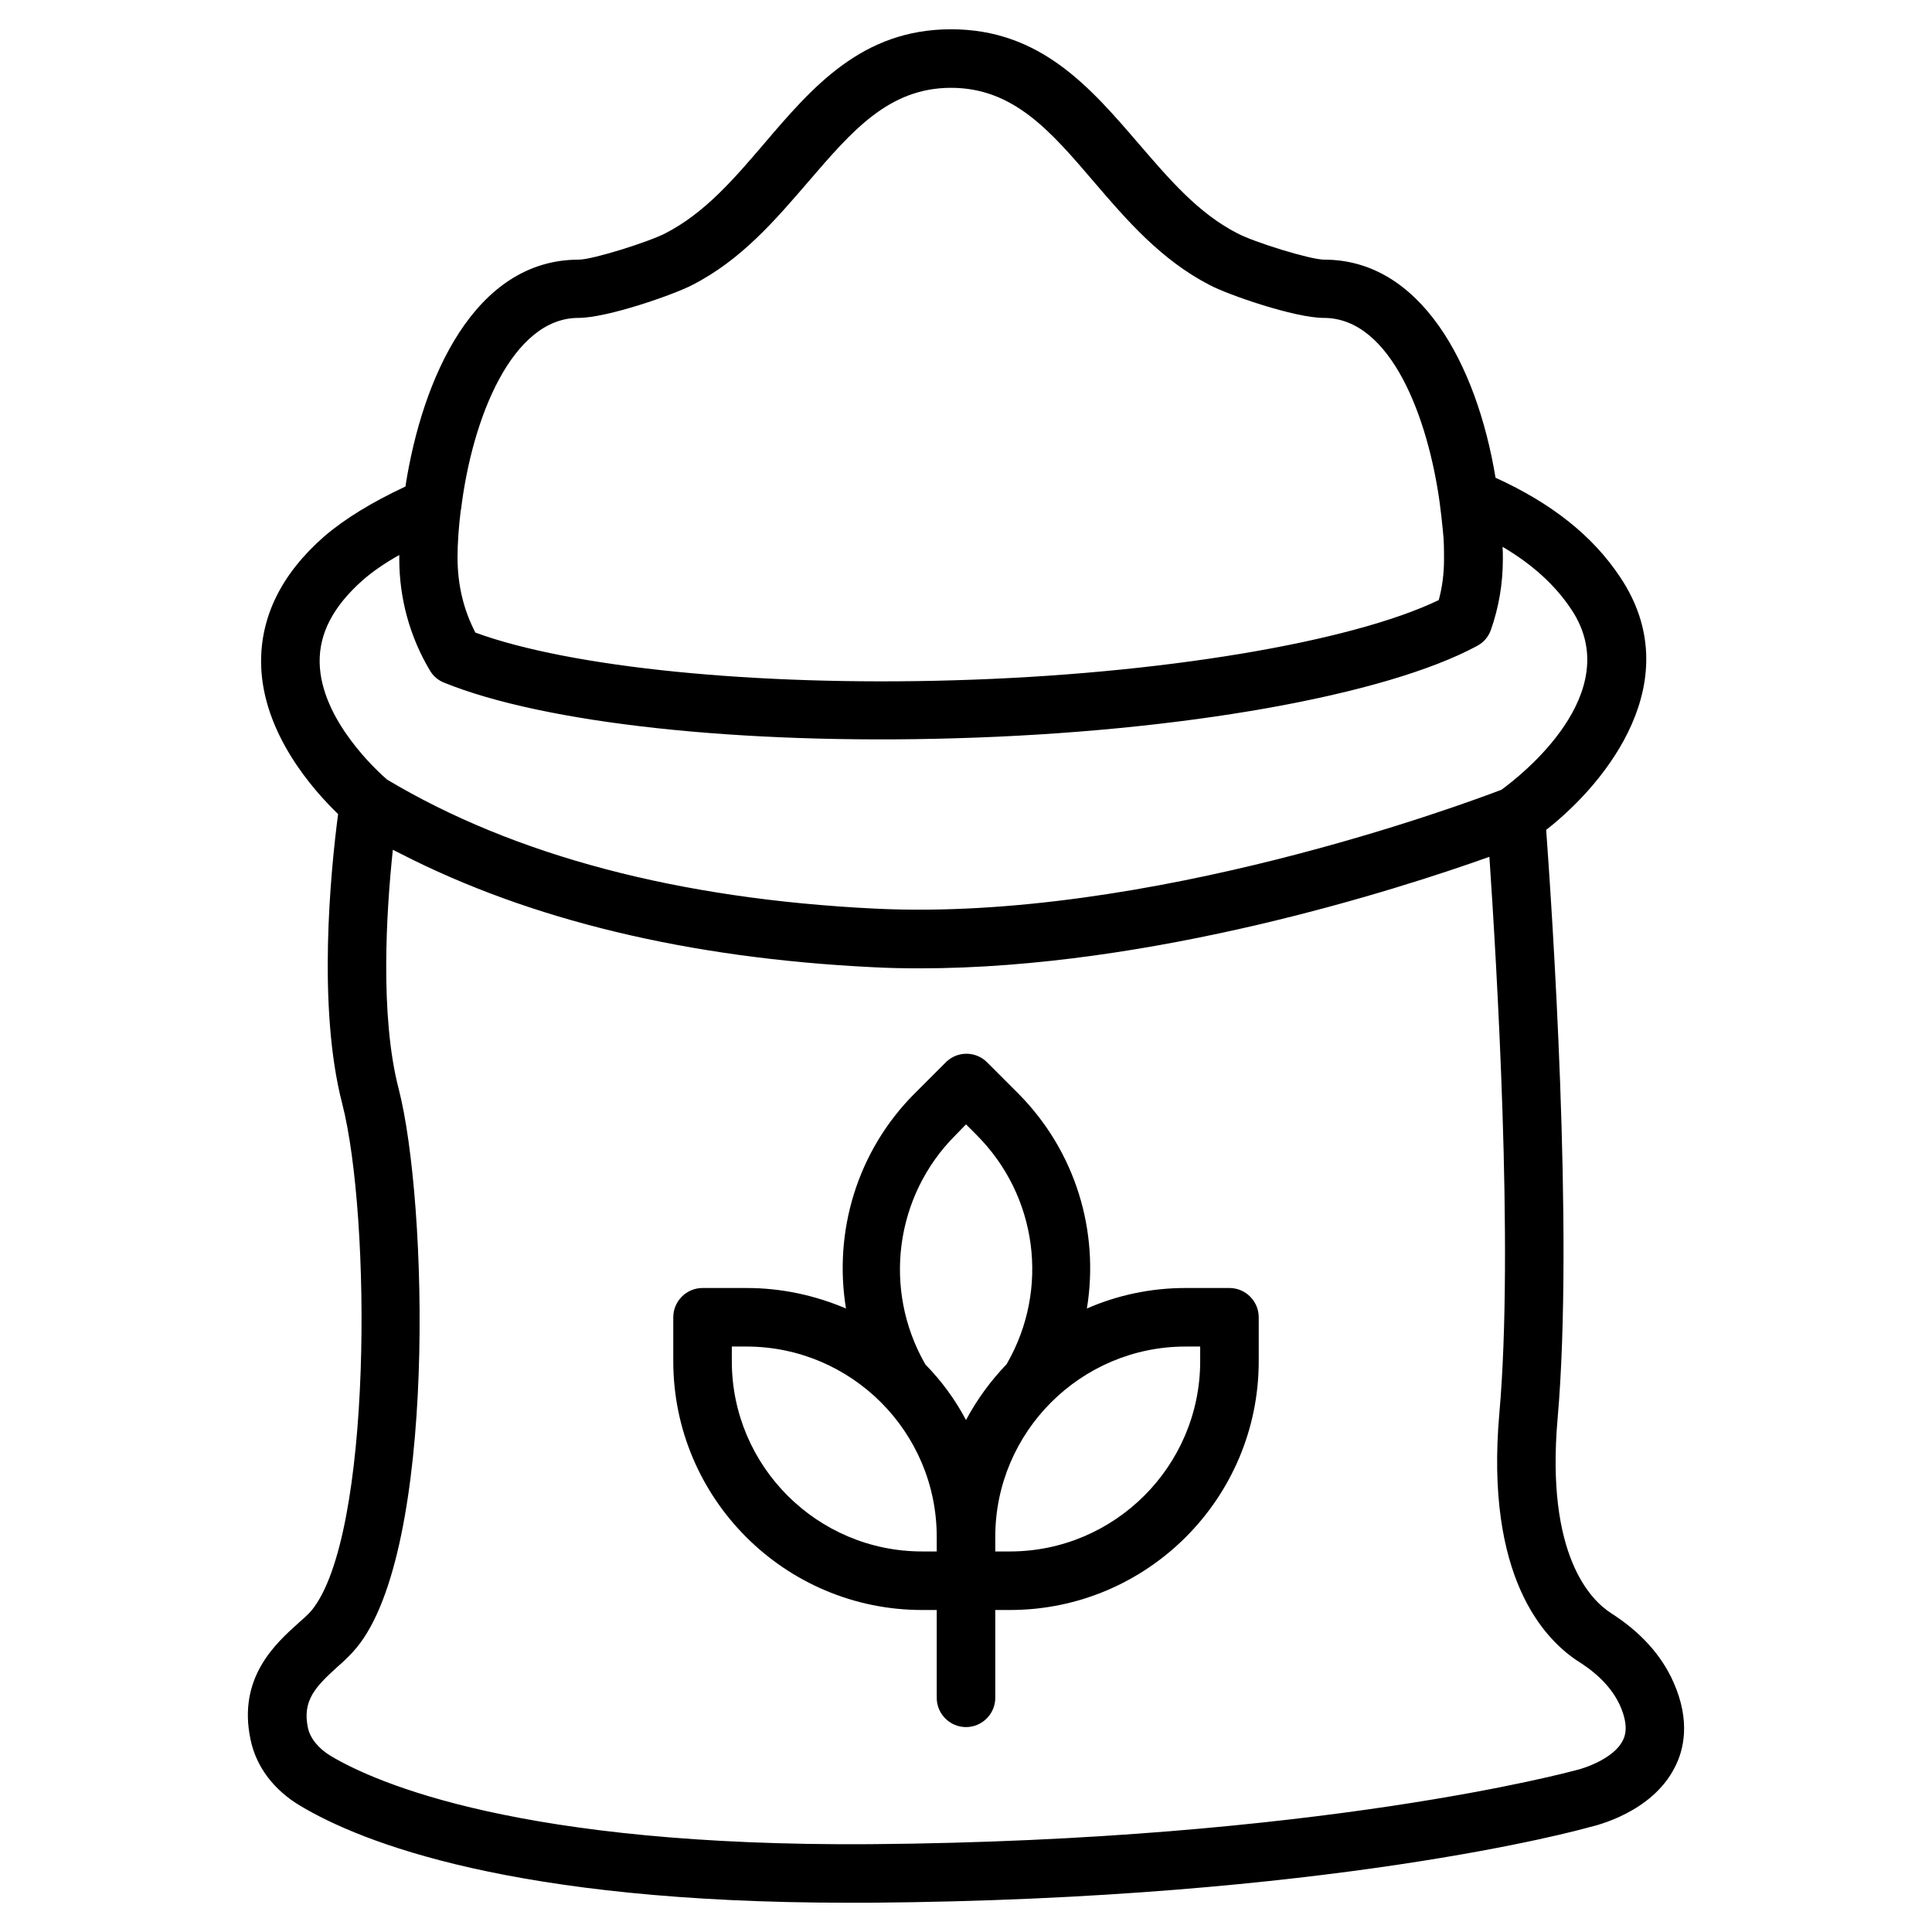
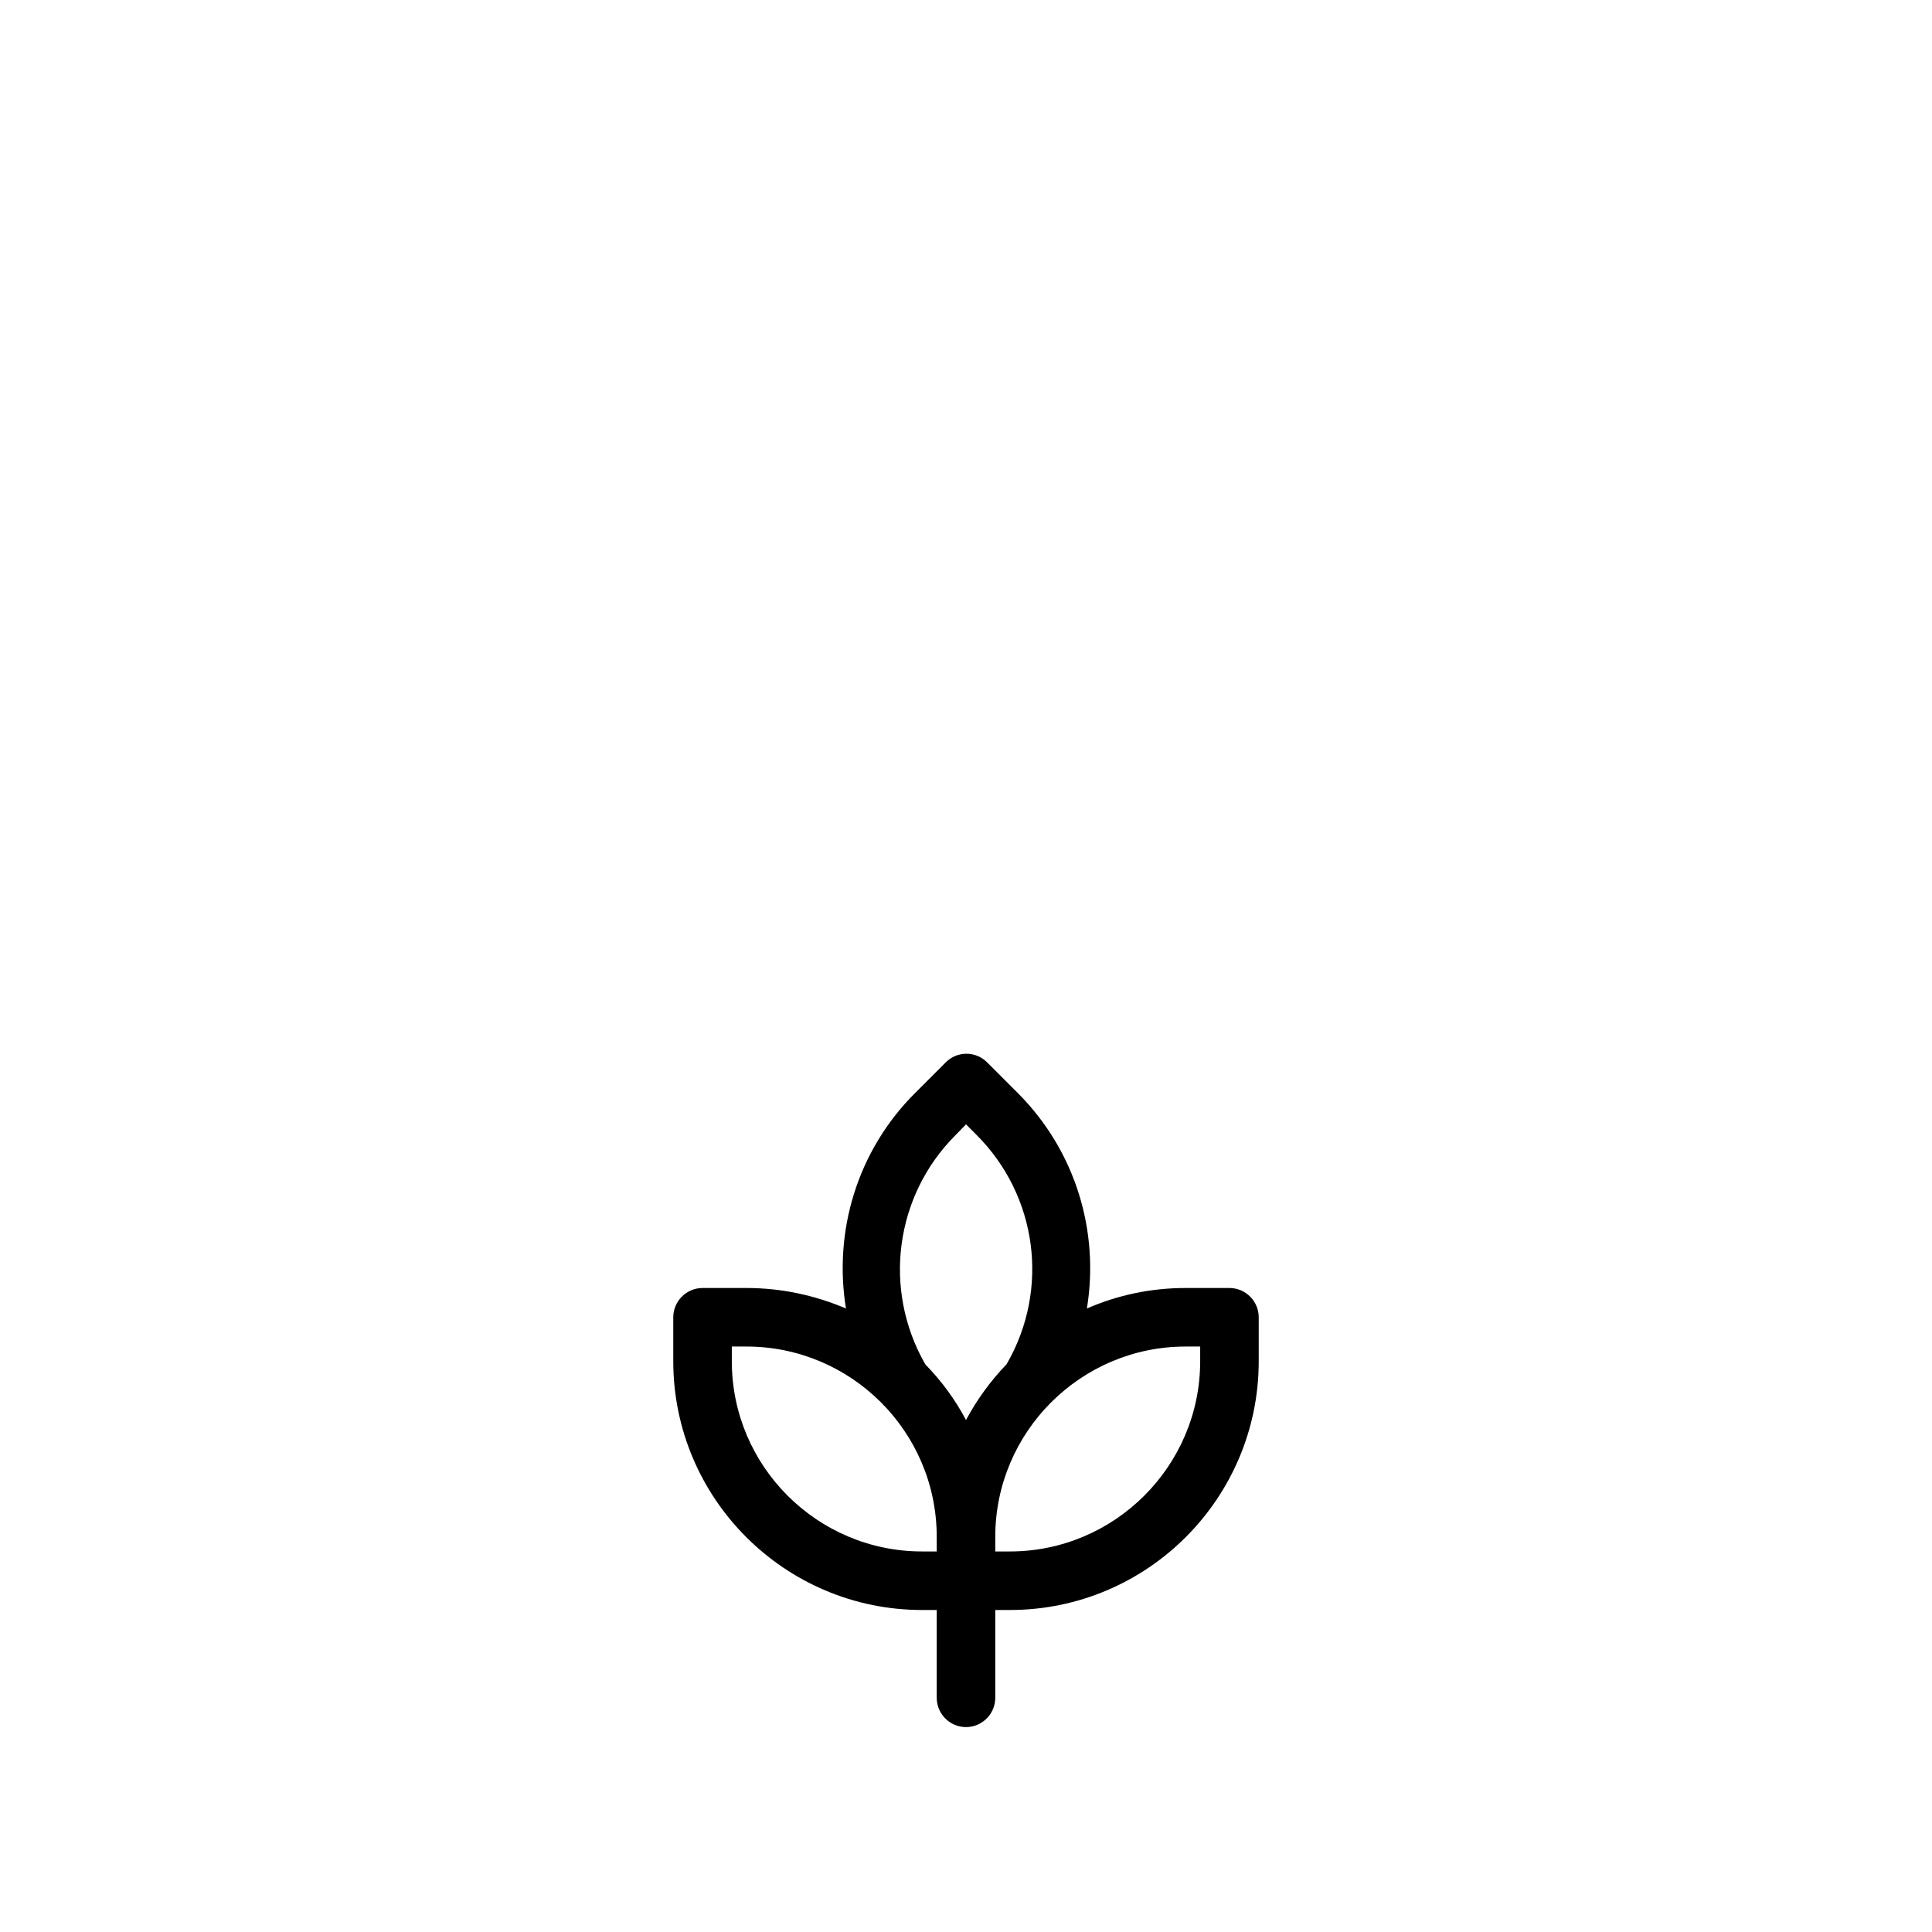
<svg xmlns="http://www.w3.org/2000/svg" viewBox="0 0 66.00 66.00" data-guides="{&quot;vertical&quot;:[],&quot;horizontal&quot;:[]}">
  <defs />
-   <path fill="rgb(0, 0, 0)" stroke="none" fill-opacity="1" stroke-width="2" stroke-opacity="1" alignment-baseline="baseline" baseline-shift="baseline" color="rgb(51, 51, 51)" id="tSvgc42f3ede73" title="Path 1" d="M57.17 57.47C56.76 56.54 56.04 55.75 55.04 55.11C54.35 54.67 52.8 53.14 53.21 48.46C53.77 42.09 53.01 30.97 52.82 28.35C54.93 26.7 57.68 23.21 55.35 19.72C54.41 18.3 53 17.19 51.09 16.32C50.44 12.4 48.51 8.87 45.24 8.87C44.76 8.87 42.83 8.27 42.27 7.97C40.94 7.29 39.95 6.13 38.9 4.91C37.24 2.98 35.54 1 32.49 1C29.44 1 27.75 2.98 26.11 4.9C25.06 6.13 24.07 7.28 22.73 7.97C22.17 8.26 20.25 8.87 19.77 8.87C16.2 8.87 14.42 12.94 13.85 16.62C12.7 17.16 11.78 17.72 11.07 18.33C9.61 19.61 8.89 21.08 8.92 22.69C8.97 25.05 10.7 26.99 11.55 27.81C11.29 29.79 10.84 34.42 11.69 37.7C12.68 41.54 12.73 52.48 10.64 55.02C10.52 55.16 10.36 55.3 10.19 55.45C9.41 56.15 8.11 57.32 8.56 59.43C8.75 60.35 9.35 61.15 10.26 61.69C12.35 62.94 17.53 65 28.96 65C29.217 65 29.473 65 29.73 65C45.38 64.88 53.99 62.51 54.29 62.42C54.51 62.37 56.43 61.92 57.21 60.38C57.52 59.79 57.76 58.8 57.17 57.47ZM15.75 17.4C16.13 14.27 17.5 10.86 19.76 10.86C20.75 10.86 23.03 10.06 23.64 9.74C25.33 8.88 26.49 7.51 27.62 6.2C29.1 4.48 30.36 3 32.49 3C34.62 3 35.89 4.48 37.36 6.2C38.49 7.52 39.66 8.88 41.33 9.74C41.95 10.07 44.23 10.86 45.22 10.86C47.54 10.86 48.79 14.33 49.18 17.16C49.22 17.47 49.26 17.79 49.29 18.12C49.33 18.46 49.33 18.8 49.33 19.11C49.33 19.59 49.27 20.06 49.15 20.5C46.13 21.95 39.58 23.04 32.58 23.24C25.81 23.44 19.48 22.8 16.24 21.61C15.84 20.84 15.63 19.99 15.63 19.04C15.63 18.55 15.67 18.01 15.74 17.43C15.75 17.41 15.75 17.4 15.75 17.4C15.75 17.4 15.75 17.4 15.75 17.4M10.92 22.64C10.9 21.64 11.38 20.72 12.38 19.83C12.72 19.53 13.14 19.24 13.64 18.96C13.64 19.007 13.64 19.053 13.64 19.1C13.64 20.44 14 21.76 14.69 22.91C14.8 23.1 14.97 23.24 15.17 23.32C18.59 24.71 25.28 25.44 32.65 25.22C40.34 25 47.33 23.76 50.47 22.06C50.69 21.94 50.85 21.75 50.93 21.52C51.2 20.76 51.34 19.94 51.34 19.1C51.34 18.96 51.34 18.82 51.33 18.68C52.35 19.28 53.13 19.99 53.68 20.82C55.58 23.67 51.94 26.51 51.29 26.98C50.08 27.44 39.22 31.5 29.89 31.04C23.18 30.71 17.57 29.23 13.22 26.63C12.91 26.36 10.96 24.6 10.92 22.64ZM55.43 59.47C55.13 60.06 54.17 60.4 53.81 60.48C53.72 60.5 45.07 62.88 29.72 63C17.81 63.08 12.86 60.92 11.29 59.98C10.88 59.73 10.6 59.39 10.52 59.03C10.32 58.09 10.78 57.62 11.53 56.94C11.77 56.73 11.99 56.52 12.18 56.29C14.93 52.96 14.61 41.03 13.62 37.2C12.97 34.7 13.2 31.11 13.42 29.03C13.51 29.08 13.61 29.12 13.7 29.17C18.09 31.42 23.49 32.73 29.8 33.04C30.34 33.07 30.88 33.08 31.42 33.08C39.37 33.08 47.74 30.39 50.88 29.27C51.12 32.82 51.72 42.64 51.22 48.28C50.73 53.85 52.73 56.01 53.97 56.79C54.64 57.22 55.1 57.72 55.35 58.28C55.67 59.01 55.49 59.36 55.43 59.47Z" />
  <path fill="rgb(0, 0, 0)" stroke="none" fill-opacity="1" stroke-width="2" stroke-opacity="1" alignment-baseline="baseline" baseline-shift="baseline" color="rgb(51, 51, 51)" id="tSvga17837256b" title="Path 2" d="M42 44C41.5 44 41 44 40.5 44C39.3 44 38.16 44.25 37.13 44.7C37.56 42.07 36.75 39.33 34.78 37.35C34.427 36.997 34.073 36.643 33.72 36.29C33.33 35.9 32.7 35.9 32.31 36.29C31.957 36.643 31.603 36.997 31.25 37.35C29.28 39.32 28.47 42.07 28.9 44.7C27.84 44.25 26.7 44 25.5 44C25 44 24.5 44 24 44C23.45 44 23 44.45 23 45C23 45.5 23 46 23 46.5C23 51.19 26.81 55 31.5 55C31.667 55 31.833 55 32 55C32 56 32 57 32 58C32 58.55 32.45 59 33 59C33.55 59 34 58.55 34 58C34 57 34 56 34 55C34.167 55 34.333 55 34.5 55C39.19 55 43 51.19 43 46.5C43 46 43 45.5 43 45C43 44.45 42.55 44 42 44ZM32 53C31.833 53 31.667 53 31.5 53C27.92 53 25 50.09 25 46.5C25 46.333 25 46.167 25 46C25.167 46 25.333 46 25.5 46C29.08 46 32 48.91 32 52.5C32 52.667 32 52.833 32 53M33 48.51C32.63 47.81 32.16 47.17 31.61 46.61C31.61 46.6 31.61 46.59 31.6 46.59C30.15 44.05 30.57 40.85 32.64 38.78C32.76 38.657 32.88 38.533 33 38.41C33.12 38.53 33.24 38.65 33.36 38.77C35.44 40.85 35.86 44.04 34.4 46.58C34.4 46.583 34.4 46.587 34.4 46.59C33.85 47.16 33.38 47.8 33 48.51ZM41 46.5C41 50.08 38.08 53 34.5 53C34.333 53 34.167 53 34 53C34 52.833 34 52.667 34 52.5C34 48.92 36.92 46 40.5 46C40.667 46 40.833 46 41 46C41 46.167 41 46.333 41 46.5" />
</svg>